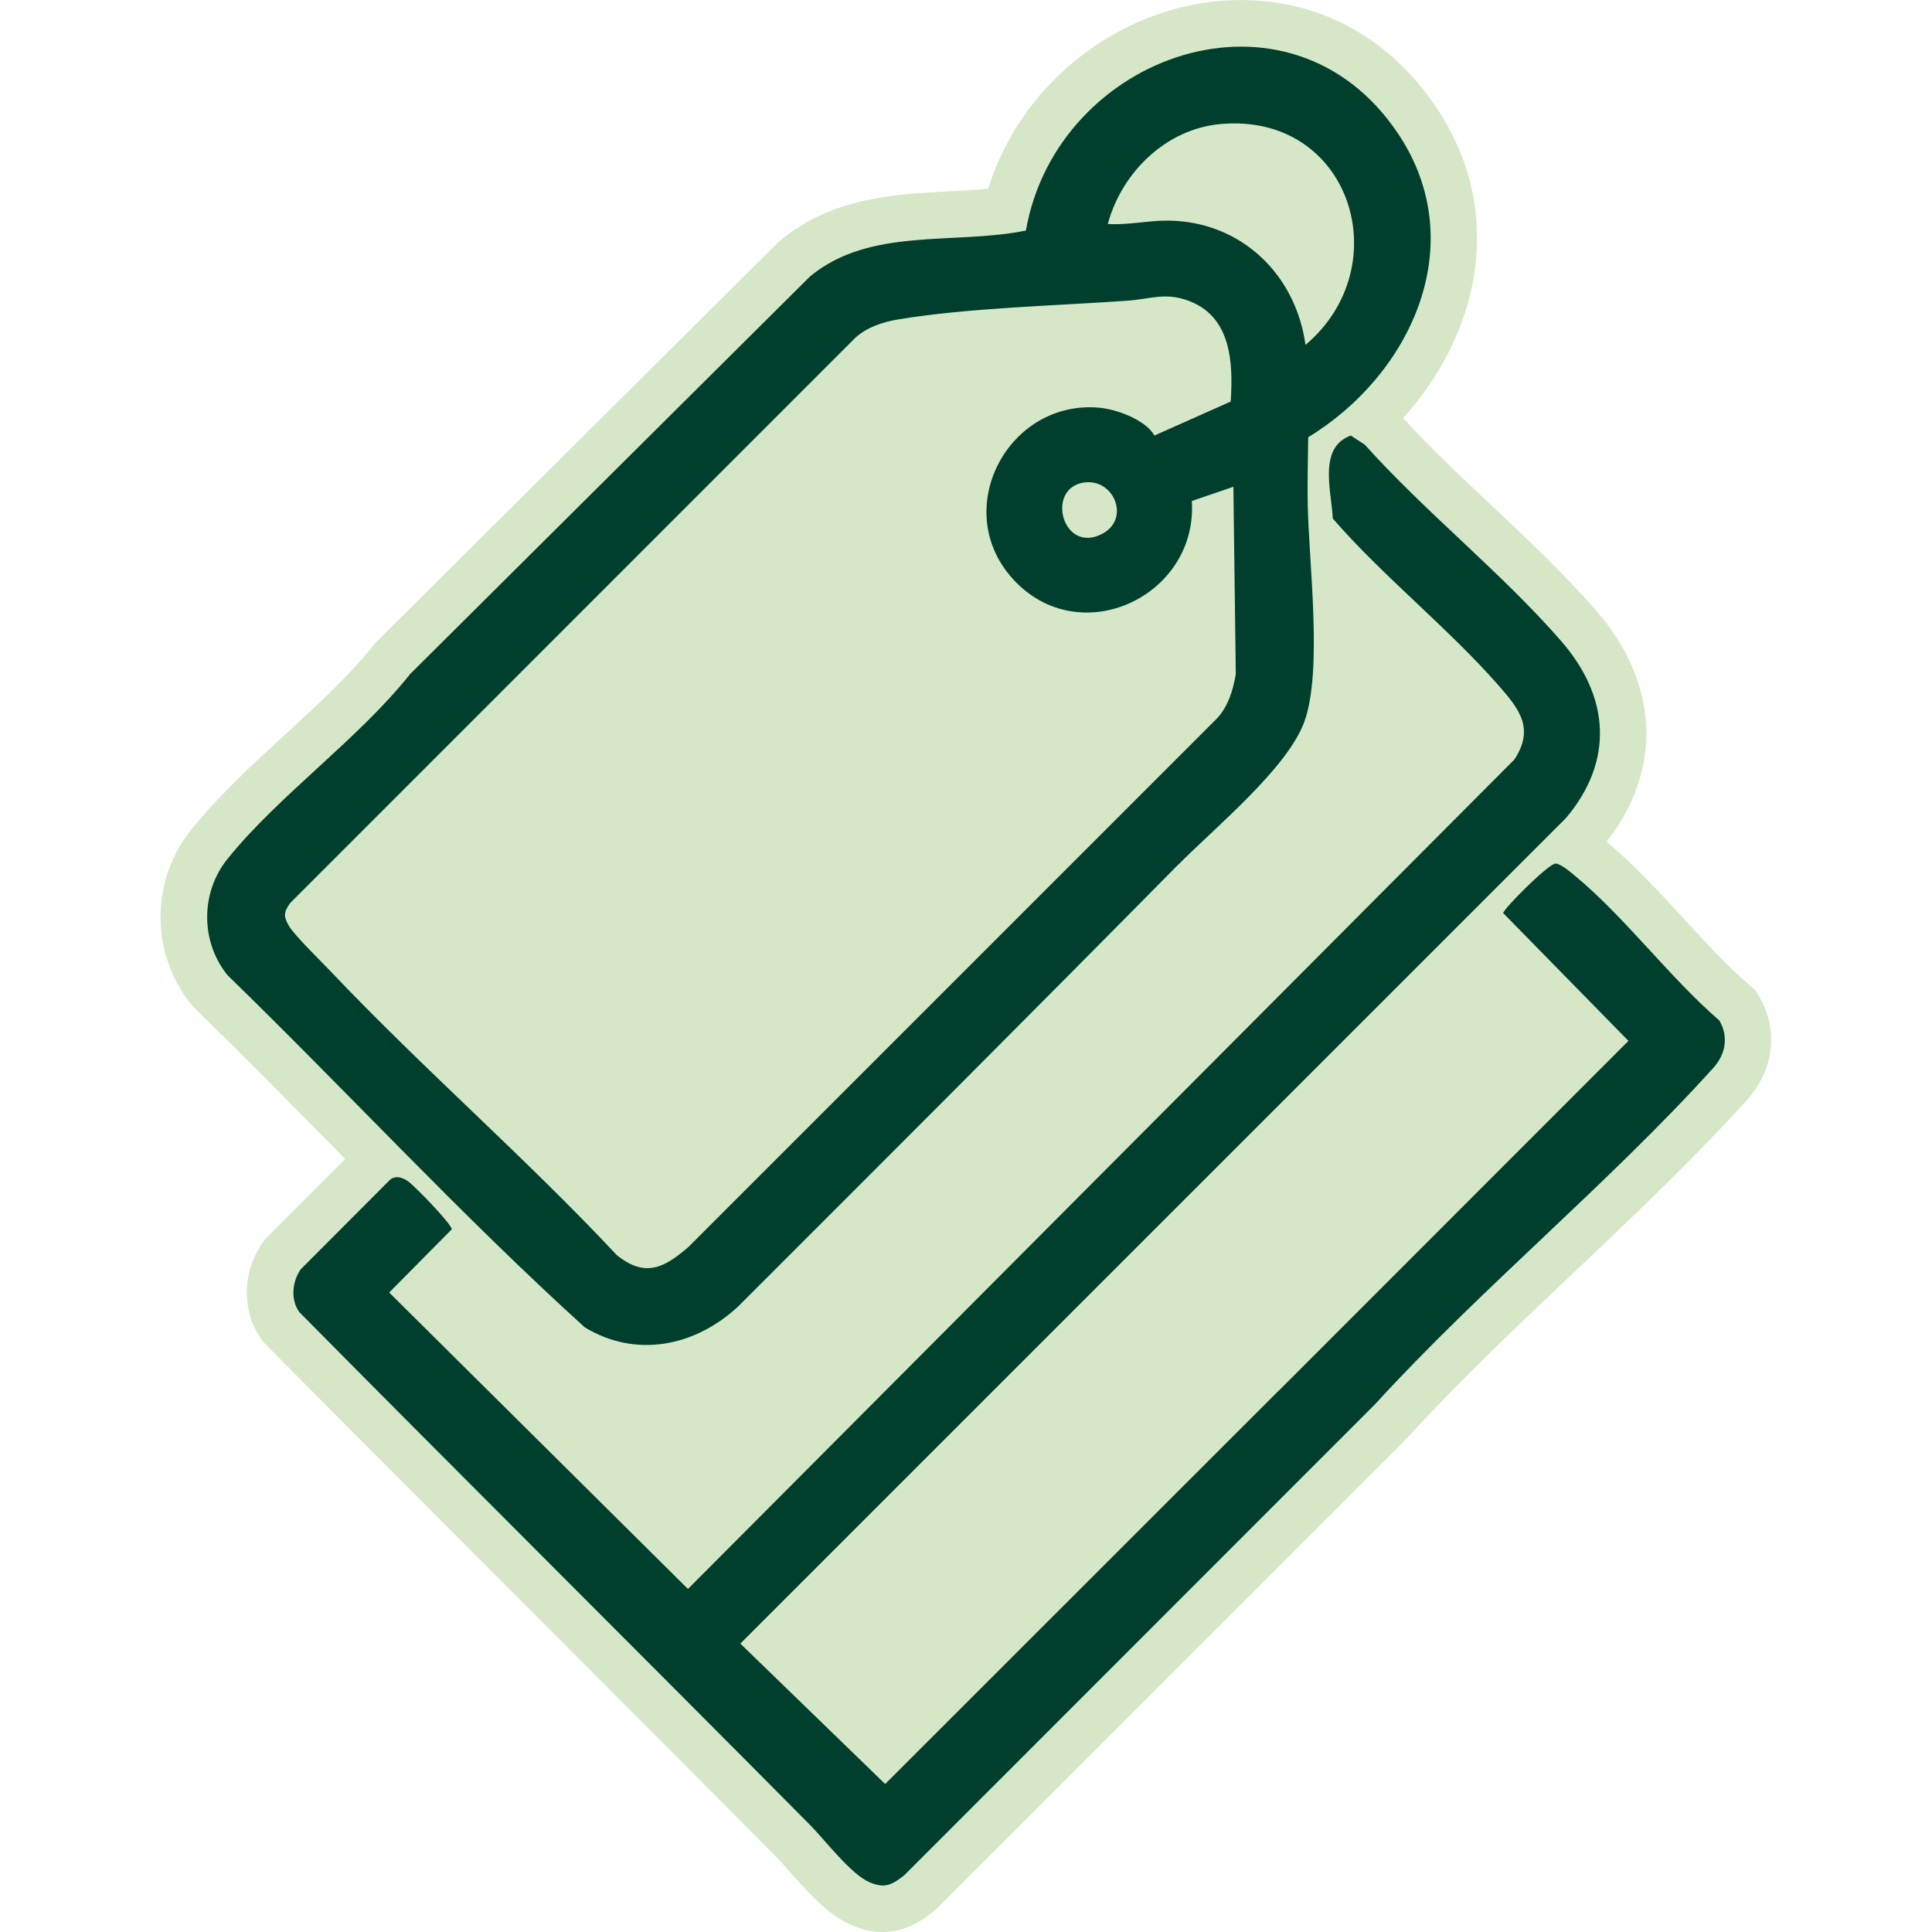
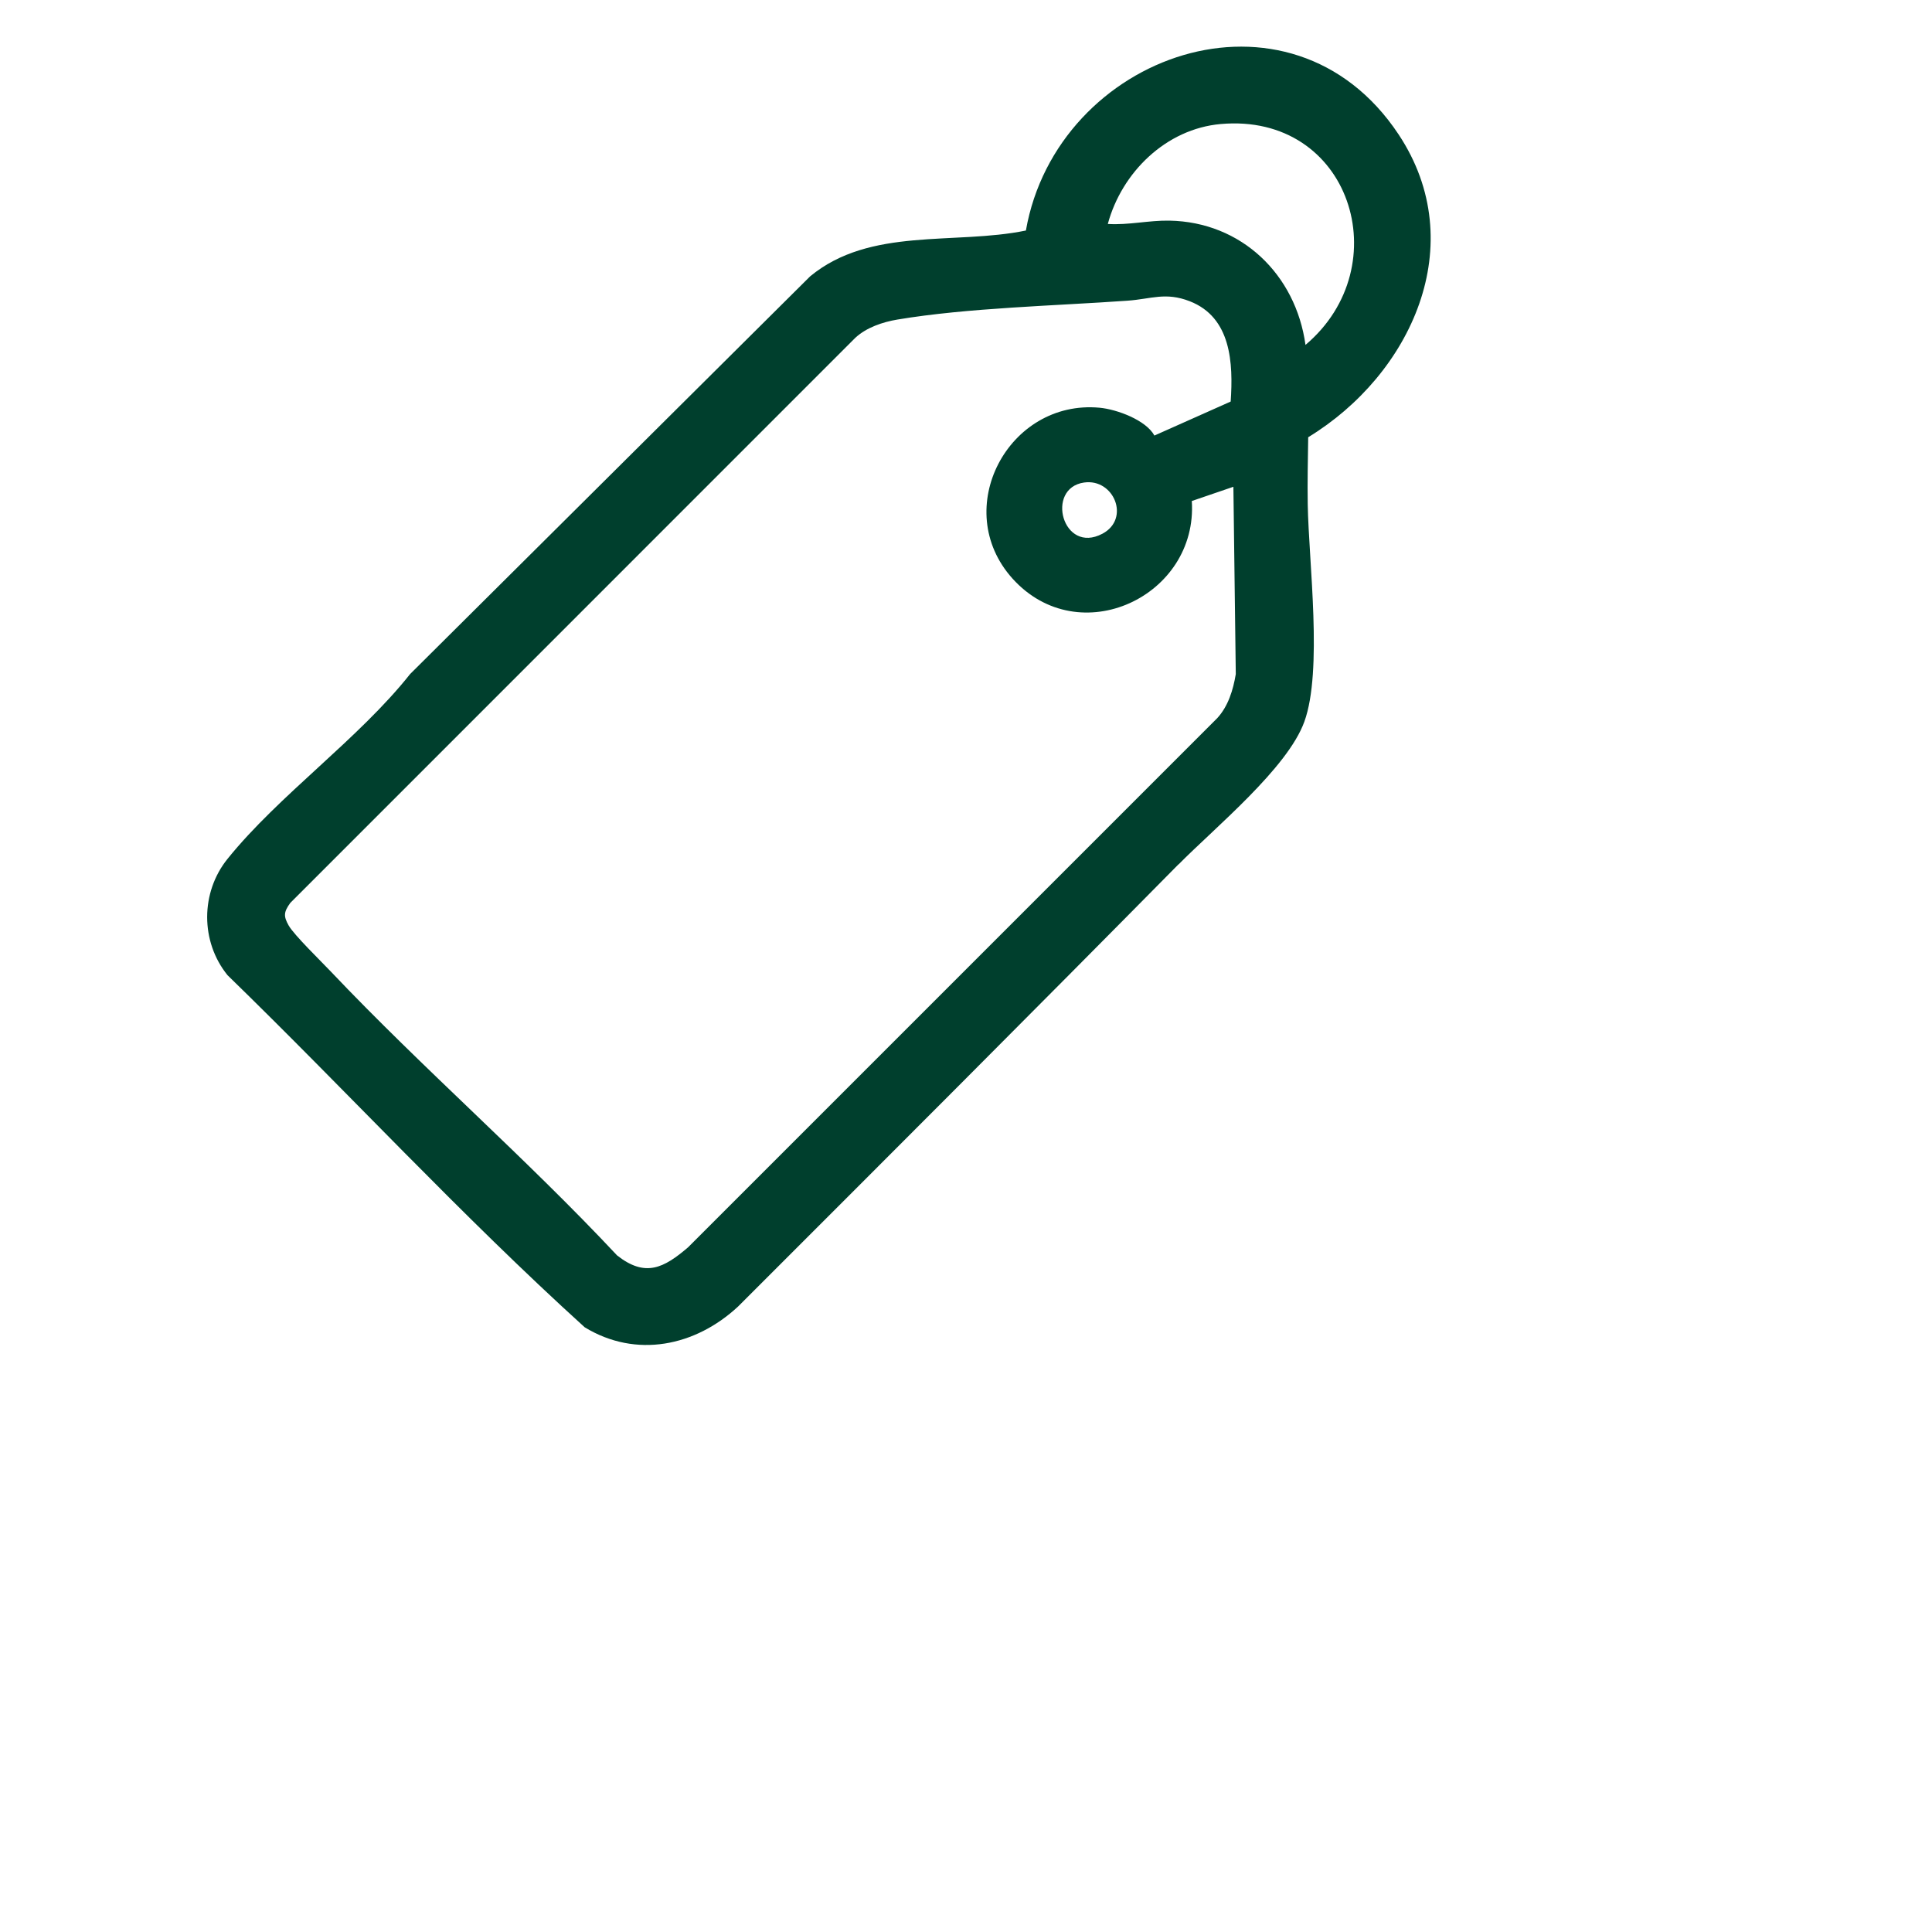
<svg xmlns="http://www.w3.org/2000/svg" id="Layer_1" data-name="Layer 1" viewBox="0 0 250 250">
  <defs>
    <style>
      .cls-1 {
        fill: #003f2d;
      }

      .cls-2 {
        fill: #d5e7c7;
      }
    </style>
  </defs>
-   <path class="cls-2" d="M226.17,142.22c-7.04,7.79-14.92,15.25-22.54,22.46-7.2,6.82-14.66,13.87-21.24,21.07l-.09.1-61.27,61.3-.28.22c-1.16.92-3.33,2.63-6.52,2.63-1.34,0-2.69-.3-4.13-.93-2.97-1.28-5.59-4.26-7.91-6.87-.63-.71-1.22-1.38-1.63-1.8-10.66-10.75-21.53-21.63-32.04-32.16-11.17-11.18-22.72-22.74-34.04-34.17l-.3-.3-.26-.34c-2.66-3.58-2.64-8.77.06-12.62l.3-.43,10.39-10.41c-.68-.69-1.36-1.38-2.03-2.06-5.67-5.75-11.54-11.7-17.4-17.4l-.26-.25-.23-.28c-5.3-6.54-5.3-16.05-.01-22.62,3.56-4.41,7.95-8.45,12.2-12.35,4.26-3.92,8.29-7.61,11.4-11.53l.22-.28,52.2-51.91.21-.18c6.76-5.59,14.85-5.99,21.99-6.36,1.69-.08,3.33-.17,4.89-.31,2.02-6.42,5.89-12.18,11.19-16.52,6.21-5.1,13.86-7.91,21.53-7.91,10.37,0,19.39,4.99,25.4,14.06,4.72,7.11,6.24,15.23,4.4,23.48-1.33,5.96-4.44,11.71-8.8,16.55,3.47,3.81,7.33,7.45,11.41,11.28,4.63,4.35,9.41,8.86,13.58,13.66,4.02,4.62,6.25,9.82,6.46,15.04.21,5.18-1.56,10.29-5.12,14.84,3.56,2.98,6.84,6.55,10.02,10,2.91,3.16,5.65,6.14,8.48,8.57l.75.65.5.85c2.5,4.25,1.91,9.45-1.5,13.23Z" />
  <g>
    <path class="cls-1" d="M152.49,111.85c-18.9,19.15-37.95,38.19-56.99,57.22-5.52,5.13-13.18,6.74-19.84,2.68-16-14.5-30.72-30.49-46.22-45.56-3.52-4.35-3.5-10.71,0-15.05,6.65-8.26,16.93-15.47,23.63-23.92l51.76-51.46c7.77-6.42,18.68-4.03,27.92-5.93,4.01-22.85,34.24-33.53,48.23-12.43,9.43,14.22,1.61,31.07-11.7,39.18-.04,2.89-.11,5.8-.06,8.69.13,7.49,1.96,21.51-.44,28.12-2.18,6.02-11.54,13.67-16.28,18.47ZM168.93,44.63c12.09-10.19,5.82-30.08-10.98-28.58-7.06.63-12.79,6.24-14.6,12.93,2.66.17,5.32-.48,7.97-.43,9.33.17,16.35,6.97,17.61,16.08ZM149.38,56.36l9.87-4.4c.34-4.99.07-10.89-5.3-12.98-3.14-1.22-4.96-.29-8.06-.07-9.32.66-20.7.92-29.76,2.44-1.92.32-4.02,1.03-5.46,2.37L37.56,116.84c-.84,1.17-.9,1.7-.2,2.93s4.23,4.66,5.47,5.97c11.93,12.58,25.16,24.04,37.02,36.71,3.66,2.88,6.04,1.64,9.19-1.05l68.46-68.46c1.43-1.55,2.07-3.66,2.41-5.71l-.31-24.24-5.38,1.84c.81,12.33-14.58,19.6-23.2,10.04-8.1-9-.54-23.21,11.27-22.11,2.24.21,6,1.6,7.09,3.6ZM140.27,62.44c-5.04.73-2.77,9.36,2.39,6.62,3.64-1.94,1.48-7.18-2.39-6.62Z" />
-     <path class="cls-1" d="M165.5,179.93l45.22-45.24-16.2-16.53c-.08-.46,5.86-6.41,6.75-6.41.67,0,1.87,1.03,2.41,1.48,6.5,5.33,12.34,13.24,18.8,18.82,1.24,2.11.8,4.39-.78,6.14-13.53,14.97-30.05,28.51-43.76,43.51l-60.92,60.95c-1.63,1.29-2.56,1.75-4.53.9-2.4-1.04-5.7-5.41-7.66-7.39-21.98-22.18-44.11-44.15-66.07-66.34-1.19-1.59-.96-3.99.16-5.58l11.57-11.6c.76-.57,1.53-.28,2.26.18.78.5,5.8,5.67,5.7,6.26l-8.09,8.17,38.66,38.36,106.94-107.33c2.64-4.02.64-6.52-2.05-9.59-6.55-7.46-14.88-14.04-21.45-21.59-.15-3.54-1.95-9.17,2.33-10.74l1.81,1.18c7.85,8.75,17.77,16.62,25.43,25.43,6.22,7.15,6.89,15.44.6,22.89l-106.83,106.82,18.74,18.17,50.96-50.94Z" />
  </g>
</svg>